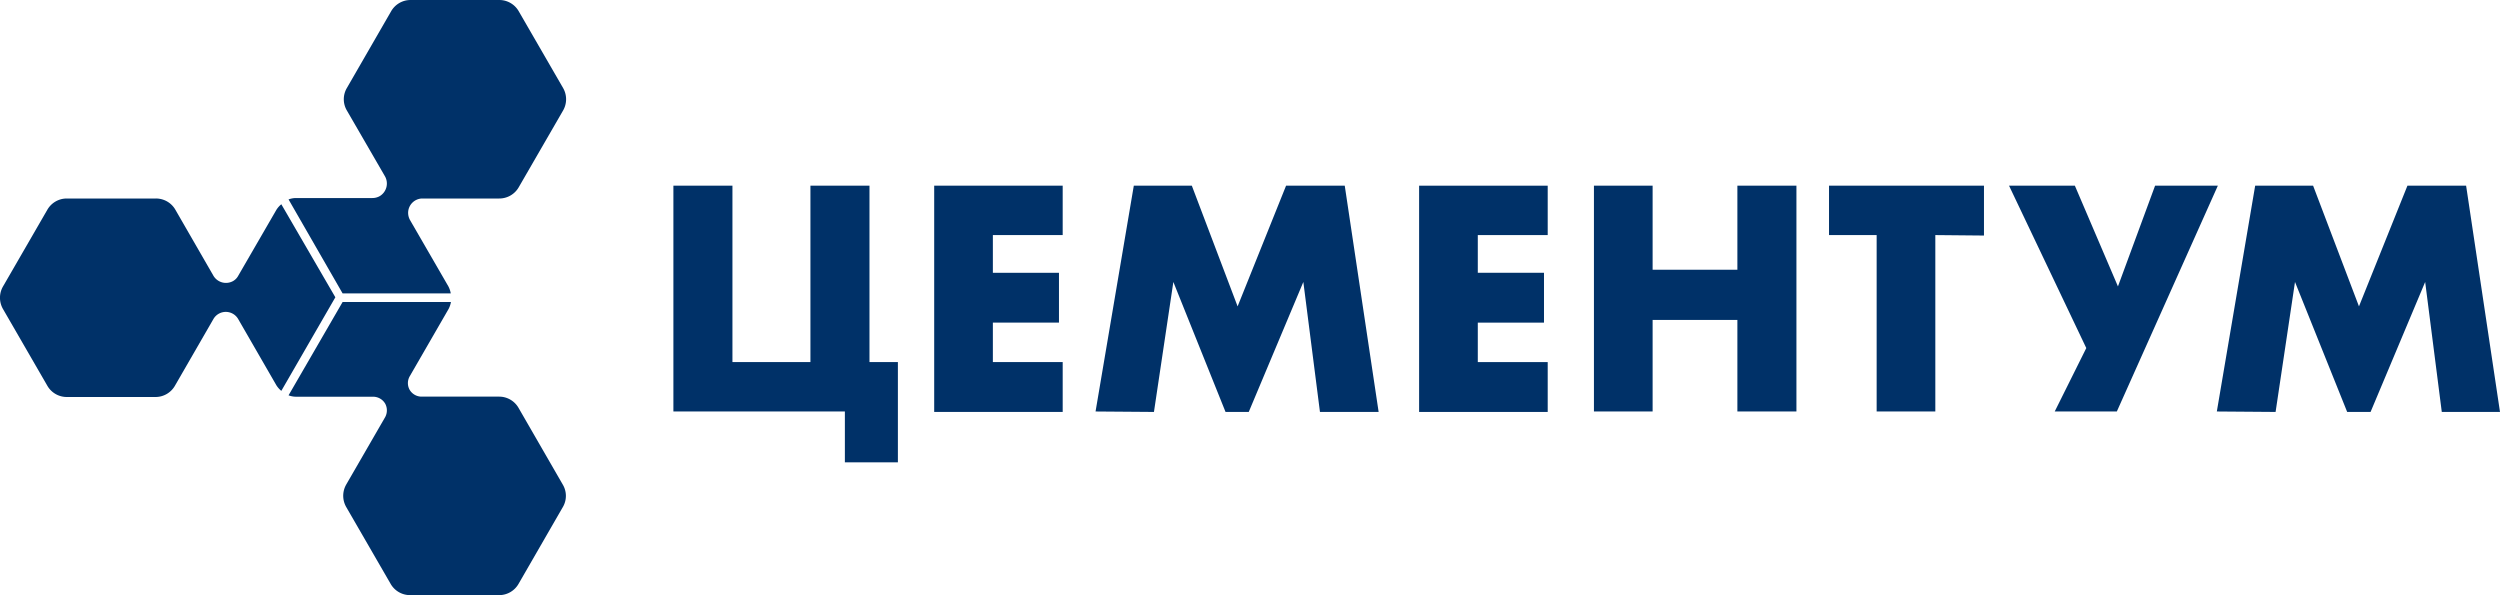
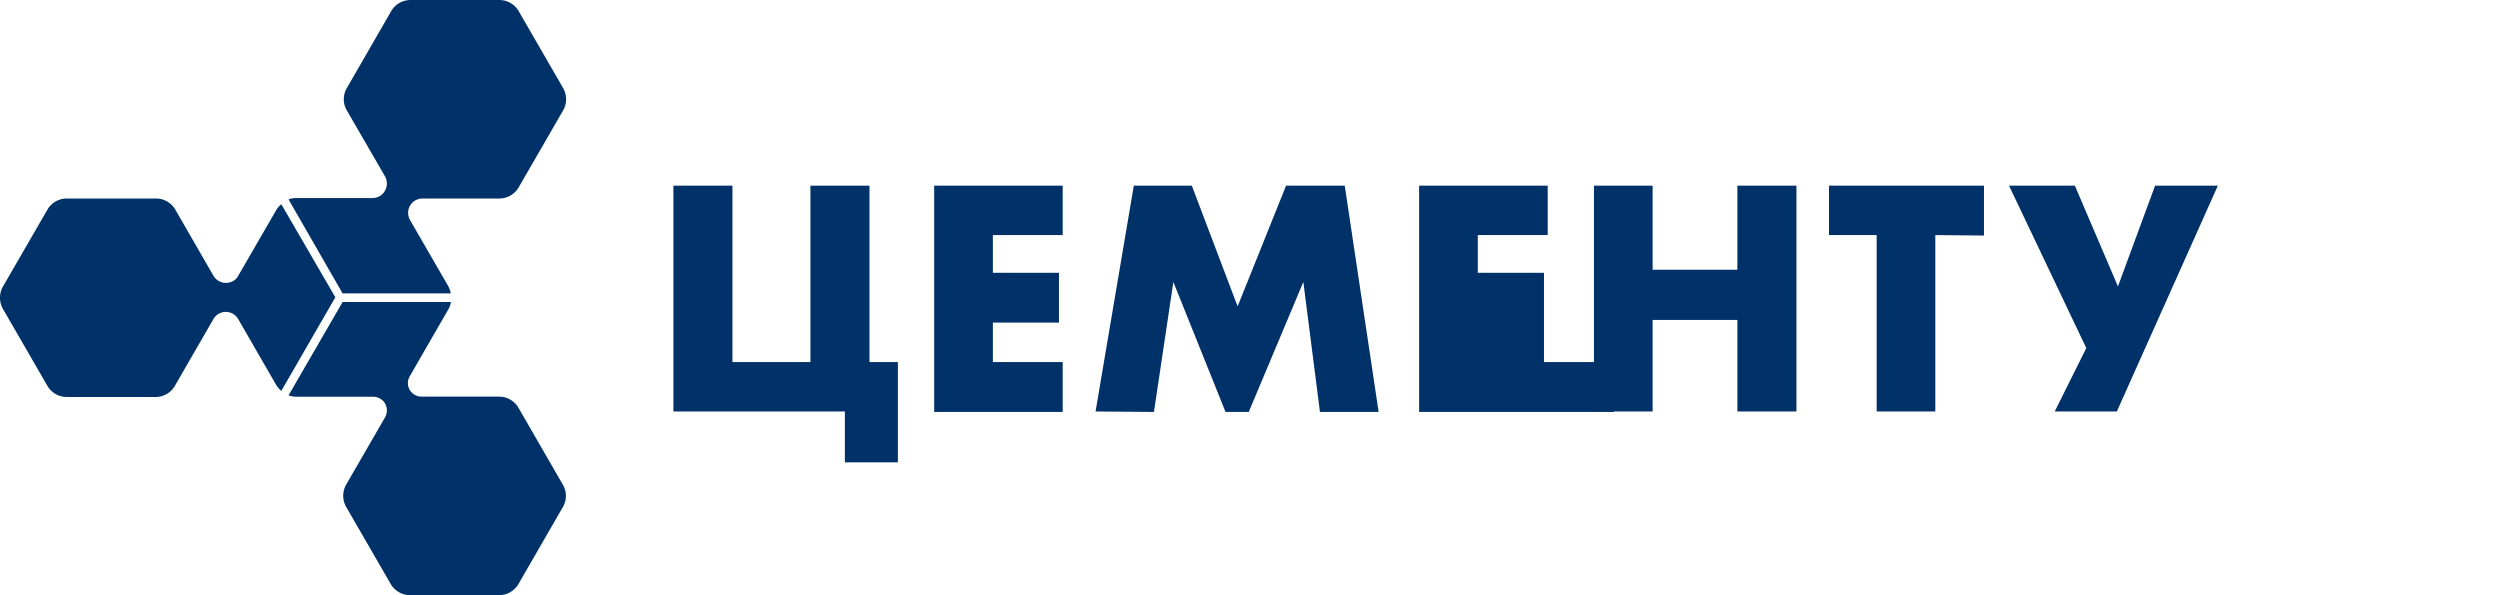
<svg xmlns="http://www.w3.org/2000/svg" id="Слой_1" data-name="Слой 1" viewBox="0 0 269.27 64.1">
  <defs>
    <style>.cls-1{fill:#003168;}</style>
  </defs>
  <path class="cls-1" d="M18.84,41.55,23,34.34a1.54,1.54,0,0,1,2.64,0l4.13,7.16a2.54,2.54,0,0,0,.53.6l5.82-10.08L30.3,22a2.54,2.54,0,0,0-.53.6L25.66,29.7h0a1.44,1.44,0,0,1-.57.58A1.57,1.57,0,0,1,23,29.72l-4.11-7.13a2.41,2.41,0,0,0-2.1-1.21H7.19A2.41,2.41,0,0,0,5.1,22.59L.32,30.86a2.43,2.43,0,0,0,0,2.42L5.1,41.55a2.41,2.41,0,0,0,2.09,1.21h9.55A2.41,2.41,0,0,0,18.84,41.55Z" />
  <path class="cls-1" d="M53.76,42.72H45.34A1.5,1.5,0,0,1,44.13,42a1.48,1.48,0,0,1,0-1.47h0l4.18-7.24a2.53,2.53,0,0,0,.26-.76H36.9L31.08,42.58a2.31,2.31,0,0,0,.79.15h8.31a1.51,1.51,0,0,1,1.31.75,1.53,1.53,0,0,1,0,1.44h0l-4.2,7.27a2.43,2.43,0,0,0,0,2.42l4.78,8.27A2.41,2.41,0,0,0,44.2,64.1h9.56a2.41,2.41,0,0,0,2.09-1.21l4.77-8.27a2.38,2.38,0,0,0,0-2.42l-4.77-8.27A2.41,2.41,0,0,0,53.76,42.72Z" />
  <path class="cls-1" d="M53.78,0H44.22a2.41,2.41,0,0,0-2.09,1.21L37.36,9.48a2.38,2.38,0,0,0,0,2.42L41.47,19a1.58,1.58,0,0,1-.58,2.13,1.6,1.6,0,0,1-.79.2H31.87a2.31,2.31,0,0,0-.79.15L36.9,31.6H48.55a2.53,2.53,0,0,0-.26-.76l-4.14-7.16a1.63,1.63,0,0,1-.19-.82,1.55,1.55,0,0,1,1.49-1.48h8.33a2.41,2.41,0,0,0,2.09-1.21l4.78-8.27a2.43,2.43,0,0,0,0-2.42L55.87,1.21A2.41,2.41,0,0,0,53.78,0Z" />
  <path class="cls-1" d="M72.53,20h6.36V39h8.4V20h6.36V39h3.06V49.8H91V44.32H72.53Z" />
  <path class="cls-1" d="M114.46,25.32h-7.52v4.06h7.12v5.37h-7.12V39h7.52v5.37H100.62V20h13.84Z" />
  <path class="cls-1" d="M118,44.32,122.12,20h6.25l4.93,13,5.22-13h6.32l3.65,24.37h-6.32l-1.79-14-5.88,14H132l-5.62-14-2.09,14Z" />
-   <path class="cls-1" d="M166.7,25.32h-7.53v4.06h7.13v5.37h-7.13V39h7.53v5.37H152.85V20H166.7Z" />
+   <path class="cls-1" d="M166.7,25.32h-7.53v4.06h7.13v5.37V39h7.53v5.37H152.85V20H166.7Z" />
  <path class="cls-1" d="M178,29.05h9.13V20h6.36V44.32h-6.36V34.46H178v9.86h-6.32V20H178Z" />
  <path class="cls-1" d="M208.45,25.32v19h-6.32v-19H197V20h16.69v5.37Z" />
  <path class="cls-1" d="M223.48,20l4.64,10.85,4-10.85h6.76L228,44.32h-6.69l3.4-6.83L216.39,20Z" />
-   <path class="cls-1" d="M238.77,44.32,242.9,20h6.24l4.94,13,5.22-13h6.32l3.65,24.37H263l-1.79-14-5.88,14h-2.52l-5.62-14-2.09,14Z" />
</svg>